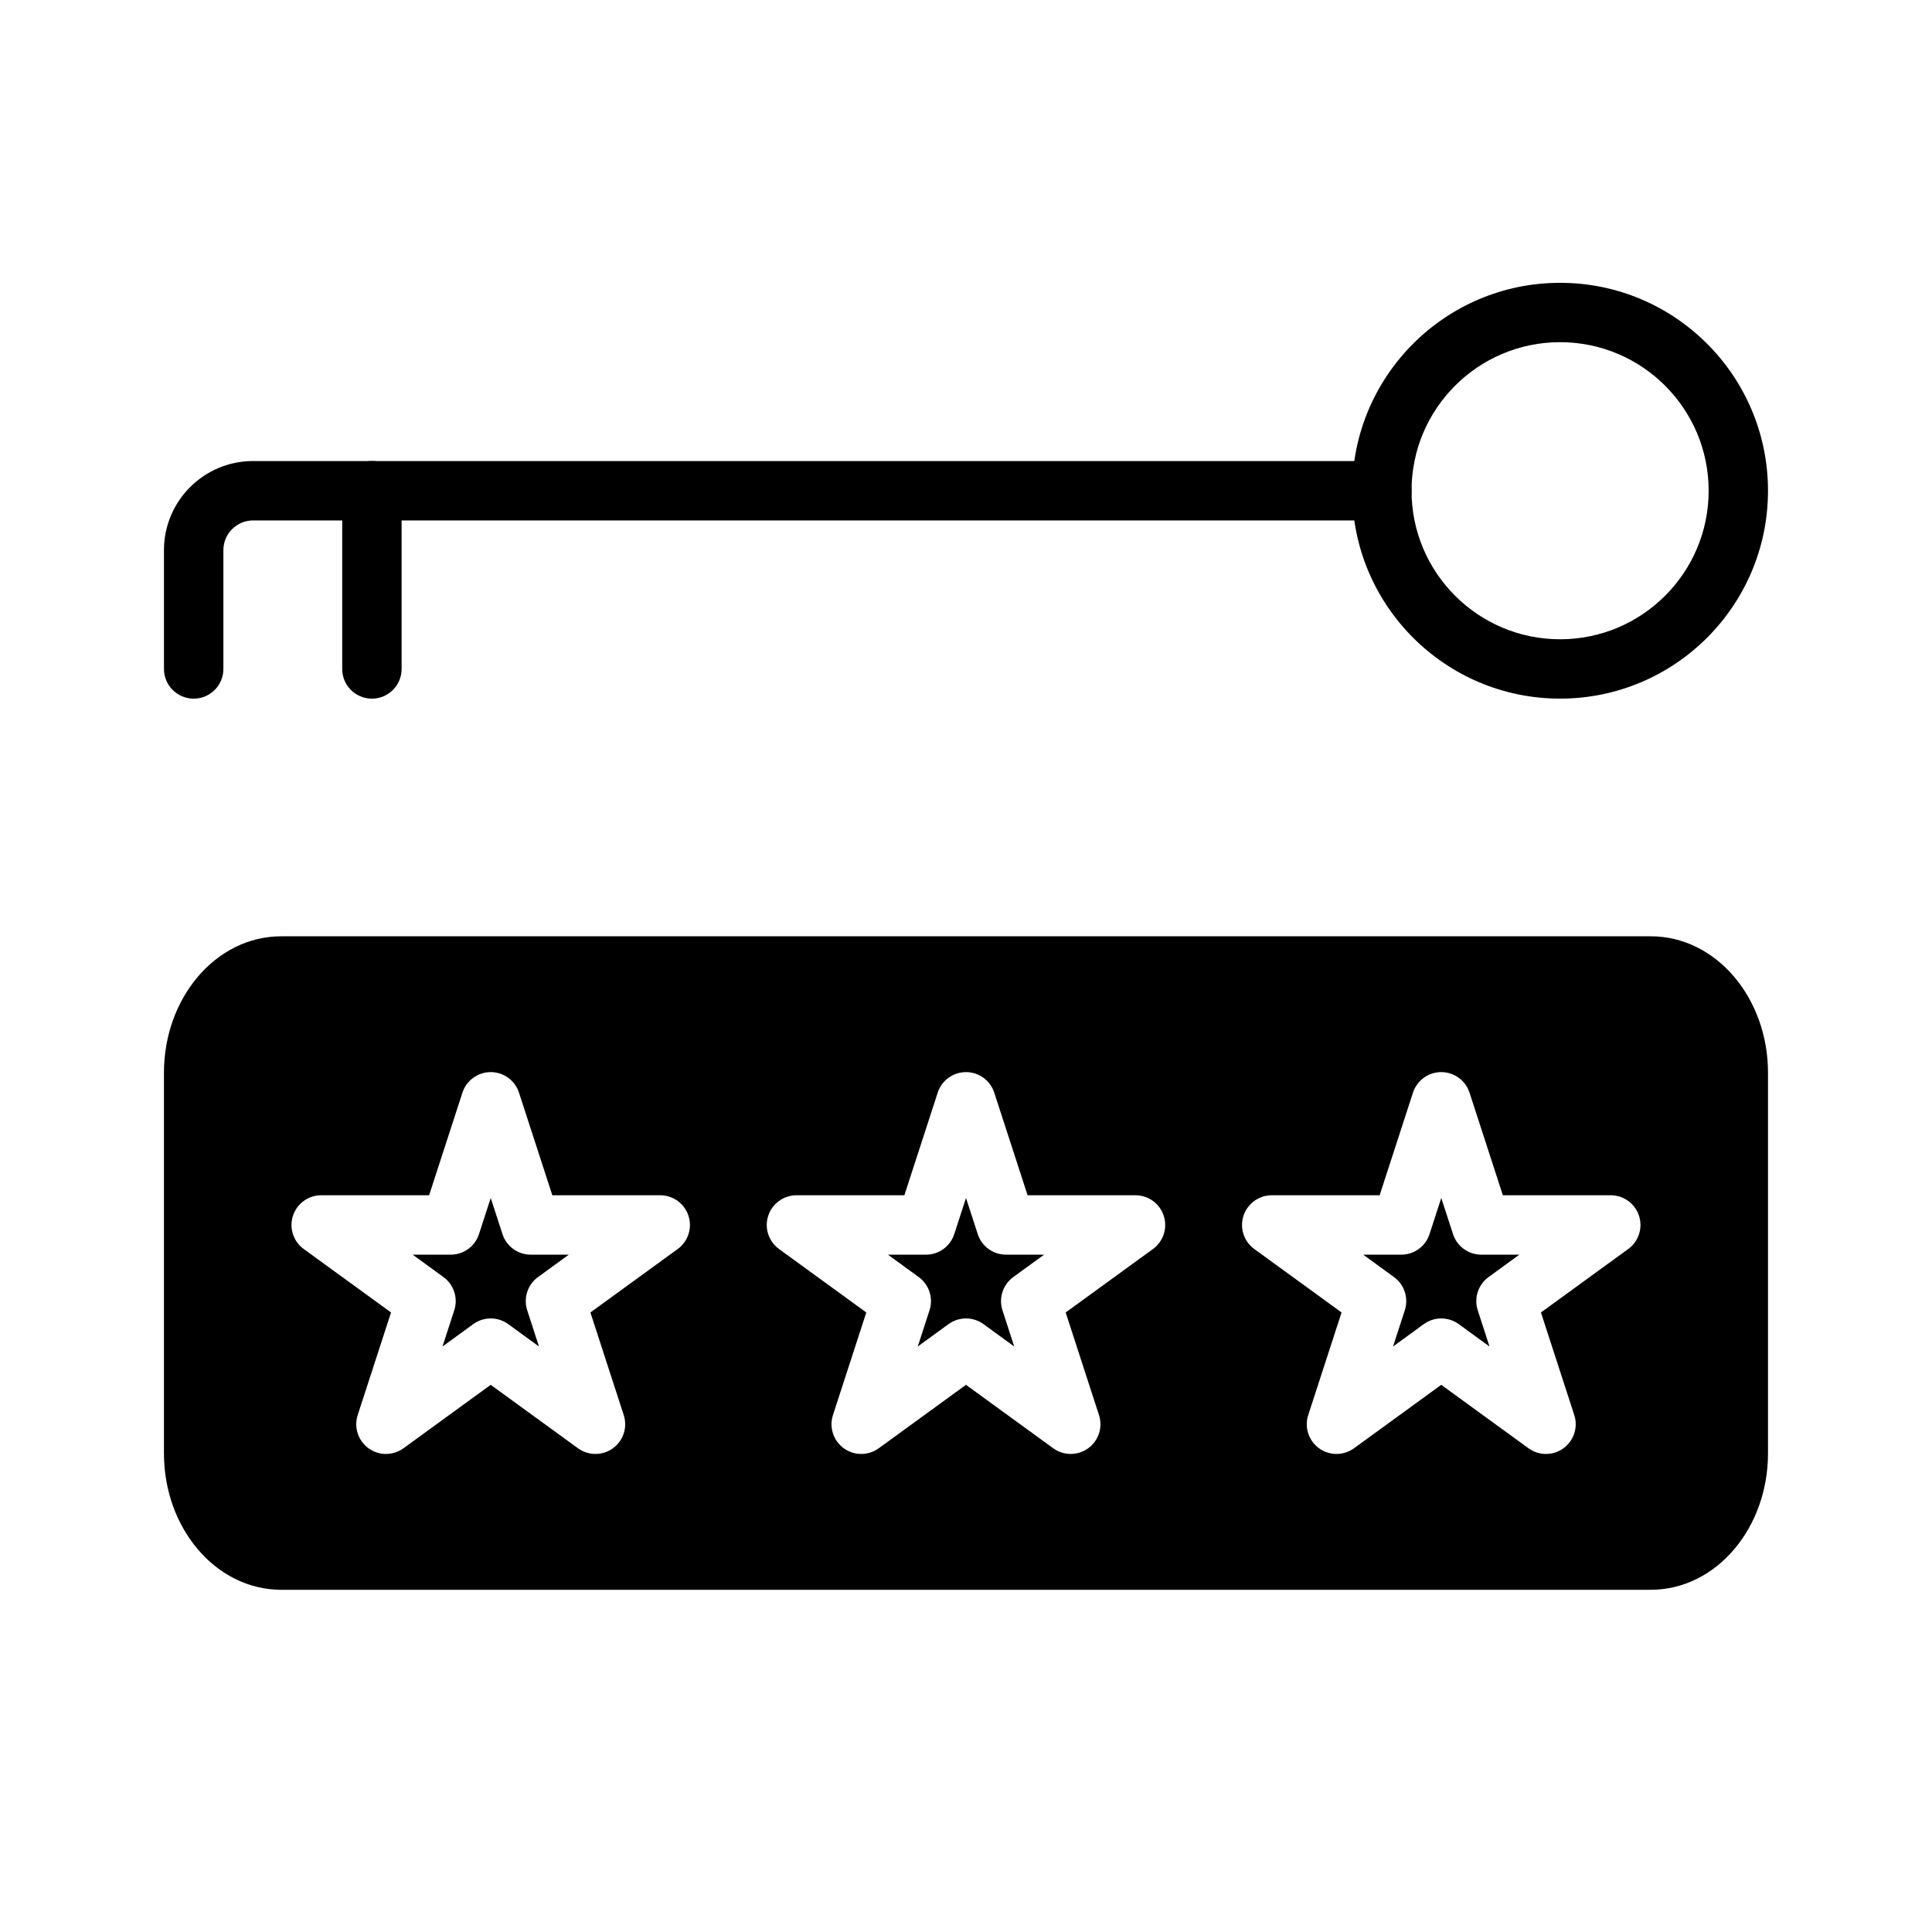
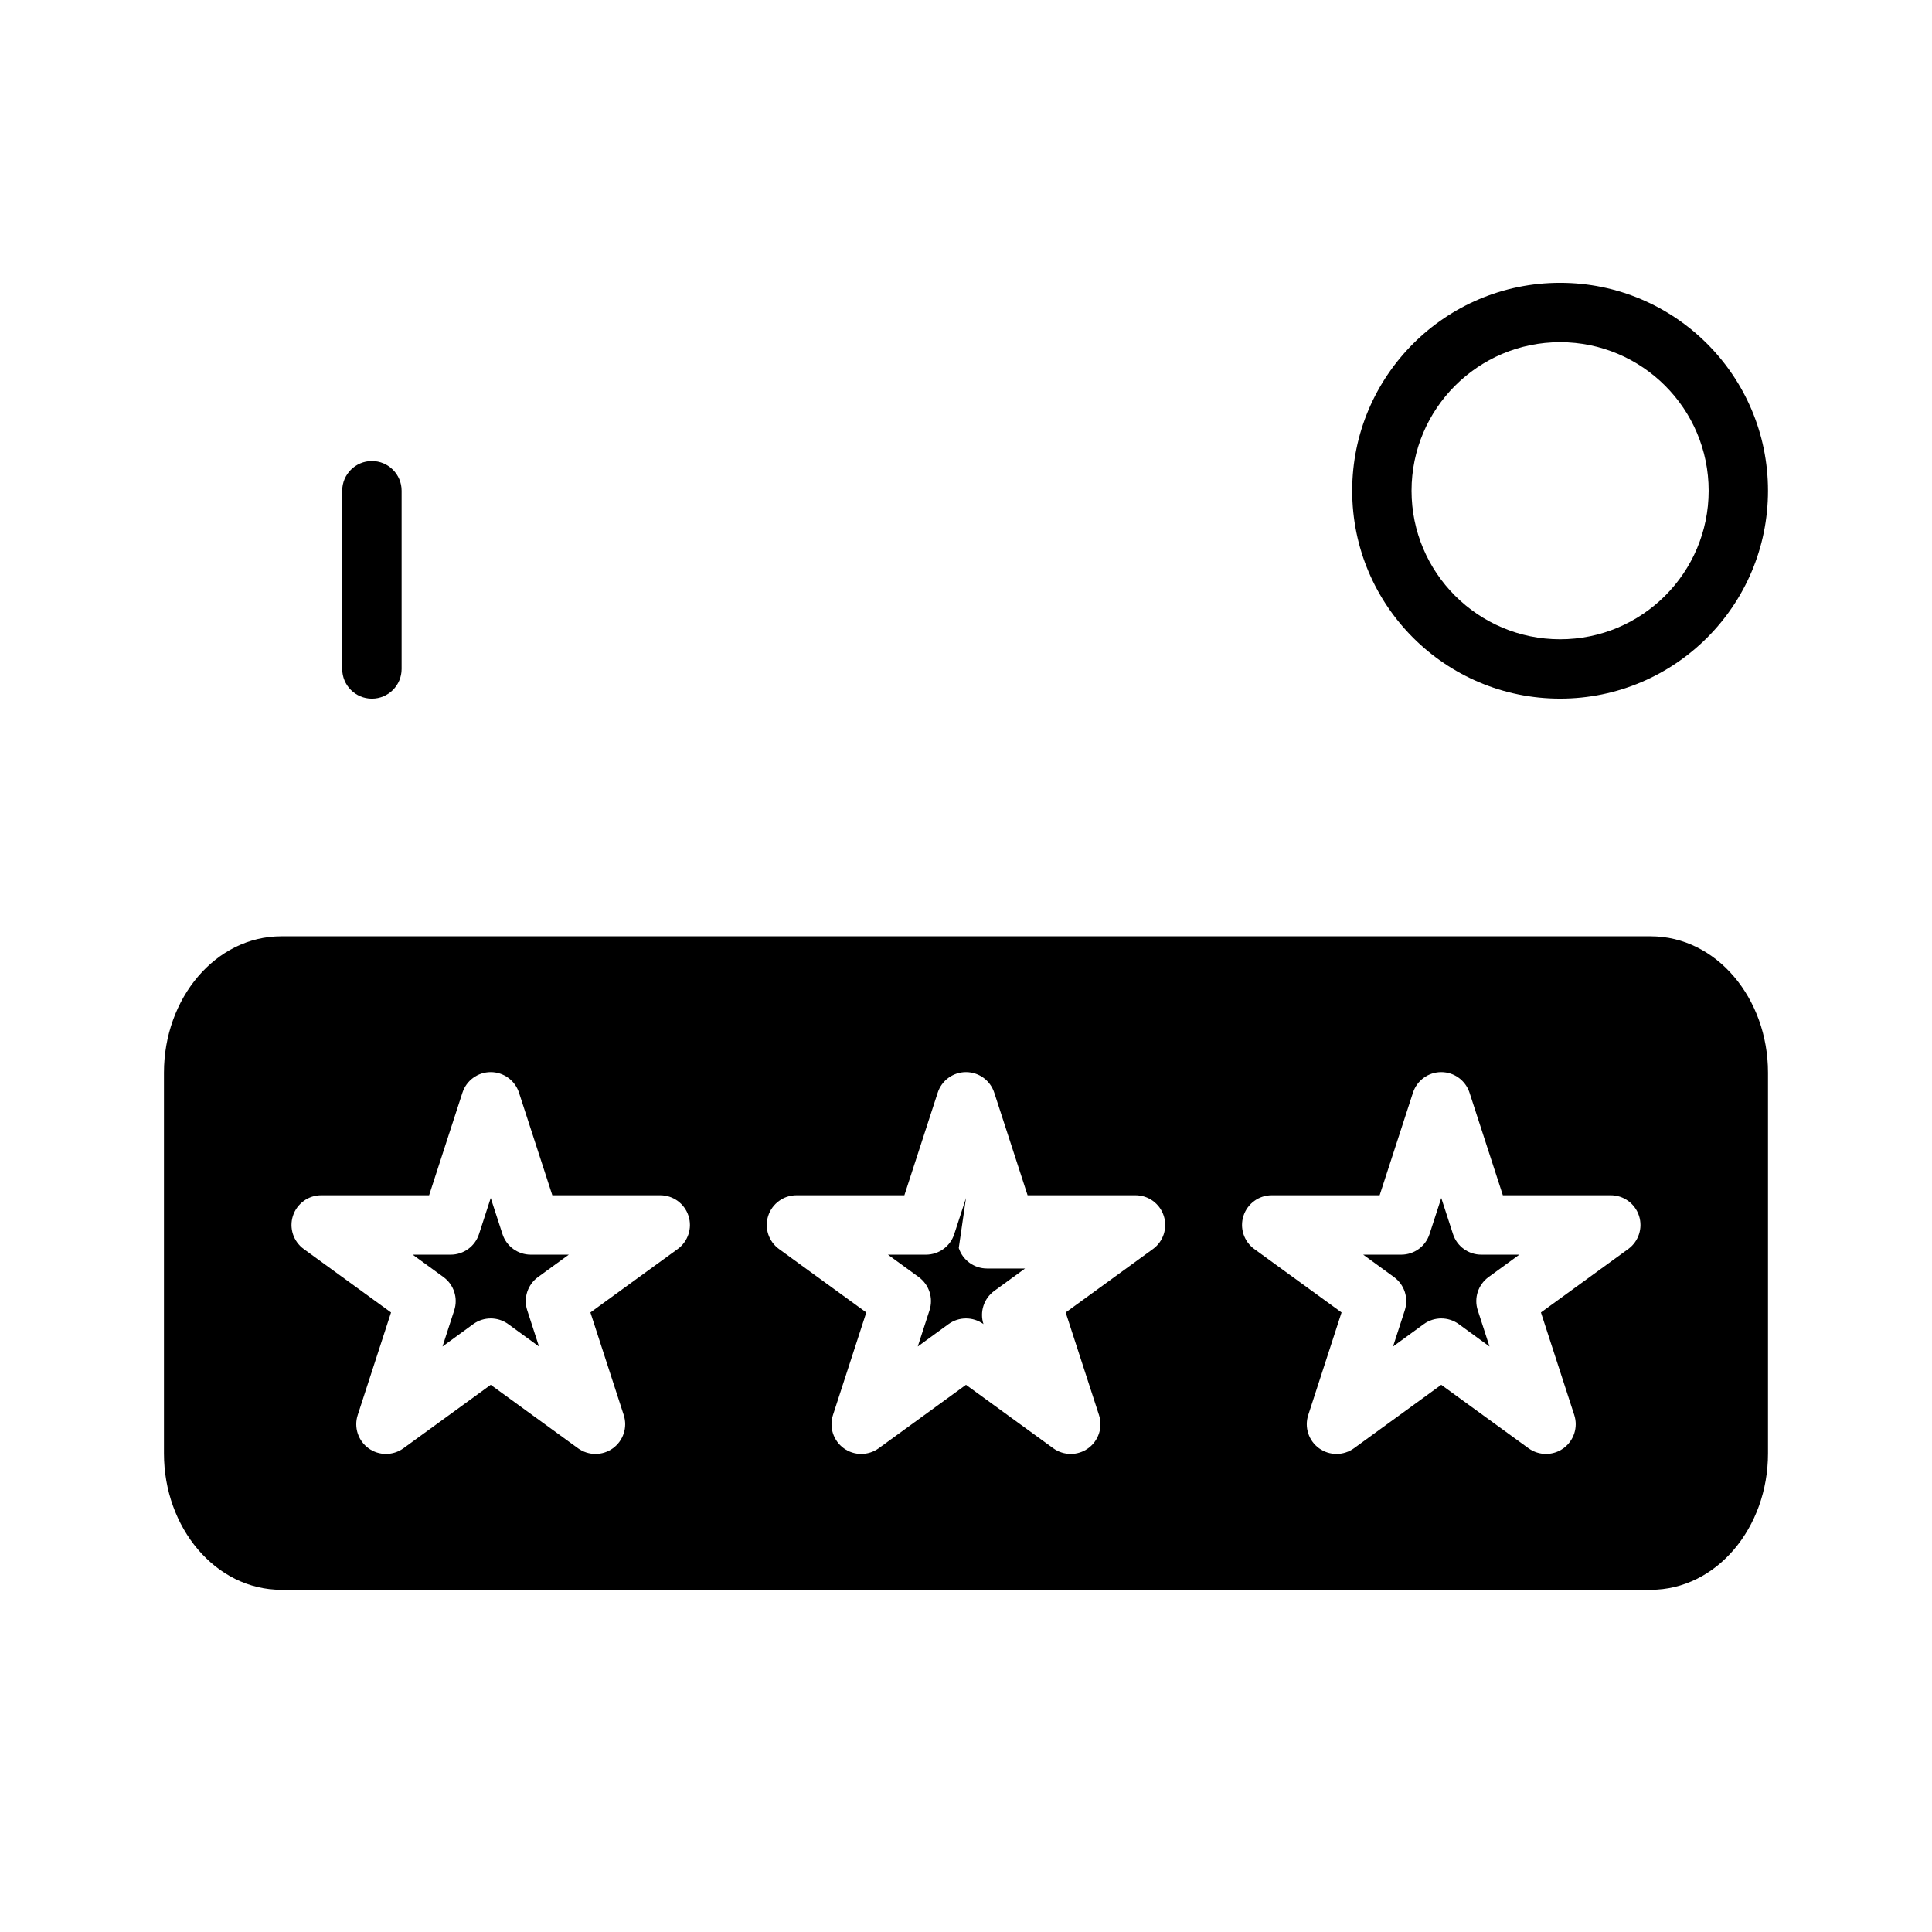
<svg xmlns="http://www.w3.org/2000/svg" fill="#000000" width="800px" height="800px" version="1.1" viewBox="144 144 512 512">
  <g fill-rule="evenodd">
    <path d="m187.45 428.26c0-19.695 13.668-36.133 31.109-36.133h362.87c17.445 0 31.109 16.438 31.109 36.133v100.92c0 19.695-13.664 36.133-31.109 36.133h-362.87c-17.441 0-31.109-16.438-31.109-36.133zm322.17 32.496 8.832-27.188c1.055-3.246 4.078-5.449 7.492-5.449 3.418 0 6.441 2.203 7.496 5.449l8.832 27.188h28.59c3.418 0 6.441 2.203 7.496 5.449 1.055 3.242-0.109 6.801-2.867 8.801l-23.125 16.812 8.832 27.191c1.055 3.242-0.113 6.801-2.867 8.801-2.754 2-6.484 2-9.258 0l-23.129-16.816-23.125 16.816c-2.773 2-6.504 2-9.258 0-2.758-2-3.922-5.559-2.867-8.801l8.832-27.191-23.125-16.812c-2.758-2-3.922-5.559-2.867-8.801 1.055-3.246 4.078-5.449 7.492-5.449zm-125.95 0 8.832-27.188c1.055-3.246 4.078-5.449 7.496-5.449 3.414 0 6.438 2.203 7.492 5.449l8.832 27.188h28.594c3.414 0 6.438 2.203 7.492 5.449 1.055 3.242-0.109 6.801-2.863 8.801l-23.129 16.812 8.832 27.191c1.055 3.242-0.109 6.801-2.867 8.801-2.754 2-6.484 2-9.258 0l-23.125-16.816-23.129 16.816c-2.773 2-6.504 2-9.258 0-2.754-2-3.922-5.559-2.867-8.801l8.832-27.191-23.125-16.812c-2.758-2-3.922-5.559-2.867-8.801 1.055-3.246 4.078-5.449 7.496-5.449zm-125.95 0 8.832-27.188c1.055-3.246 4.078-5.449 7.496-5.449 3.414 0 6.438 2.203 7.492 5.449l8.832 27.188h28.594c3.414 0 6.438 2.203 7.492 5.449 1.055 3.242-0.109 6.801-2.863 8.801l-23.129 16.812 8.832 27.191c1.055 3.242-0.109 6.801-2.867 8.801-2.754 2-6.484 2-9.254 0l-23.129-16.816-23.129 16.816c-2.769 2-6.504 2-9.258 0s-3.918-5.559-2.863-8.801l8.832-27.191-23.129-16.812c-2.754-2-3.922-5.559-2.867-8.801 1.055-3.246 4.078-5.449 7.496-5.449z" />
-     <path d="m400 461.48-3.117 9.586c-1.055 3.242-4.078 5.434-7.496 5.434h-10.074l8.152 5.934c2.758 2 3.922 5.559 2.867 8.801l-3.117 9.605 8.156-5.938c2.754-2 6.5-2 9.258 0l8.152 5.938-3.117-9.605c-1.055-3.242 0.113-6.801 2.867-8.801l8.156-5.934h-10.078c-3.414 0-6.438-2.191-7.492-5.434z" />
+     <path d="m400 461.48-3.117 9.586c-1.055 3.242-4.078 5.434-7.496 5.434h-10.074l8.152 5.934c2.758 2 3.922 5.559 2.867 8.801l-3.117 9.605 8.156-5.938c2.754-2 6.5-2 9.258 0c-1.055-3.242 0.113-6.801 2.867-8.801l8.156-5.934h-10.078c-3.414 0-6.438-2.191-7.492-5.434z" />
    <path d="m274.05 461.48-3.117 9.586c-1.055 3.242-4.078 5.434-7.496 5.434h-10.074l8.156 5.934c2.754 2 3.918 5.559 2.863 8.801l-3.117 9.605 8.156-5.938c2.754-2 6.5-2 9.258 0l8.156 5.938-3.117-9.605c-1.059-3.242 0.109-6.801 2.863-8.801l8.156-5.934h-10.078c-3.414 0-6.438-2.191-7.492-5.434z" />
    <path d="m525.95 461.48-3.117 9.586c-1.055 3.242-4.074 5.434-7.492 5.434h-10.078l8.156 5.934c2.758 2 3.922 5.559 2.867 8.801l-3.117 9.605 8.152-5.938c2.758-2 6.504-2 9.258 0l8.156 5.938-3.117-9.605c-1.055-3.242 0.109-6.801 2.867-8.801l8.152-5.934h-10.074c-3.418 0-6.438-2.191-7.496-5.434z" />
-     <path d="m203.2 321.28v-31.488c0-4.344 3.523-7.871 7.871-7.871h299.14c4.344 0 7.871-3.527 7.871-7.871 0-4.348-3.527-7.871-7.871-7.871h-299.14c-13.035 0-23.617 10.578-23.617 23.613v31.488c0 4.348 3.527 7.871 7.871 7.871 4.348 0 7.875-3.523 7.875-7.871z" />
    <path d="m557.44 218.95c-30.414 0-55.094 24.68-55.094 55.098s24.68 55.094 55.094 55.094c30.418 0 55.098-24.676 55.098-55.094s-24.68-55.098-55.098-55.098zm0 15.73c21.727 0 39.371 17.641 39.371 39.367s-17.645 39.367-39.371 39.367-39.367-17.641-39.367-39.367 17.641-39.367 39.367-39.367z" />
    <path d="m234.69 274.05v47.23c0 4.348 3.523 7.871 7.871 7.871 4.344 0 7.871-3.523 7.871-7.871v-47.23c0-4.348-3.527-7.871-7.871-7.871-4.348 0-7.871 3.523-7.871 7.871z" />
  </g>
</svg>